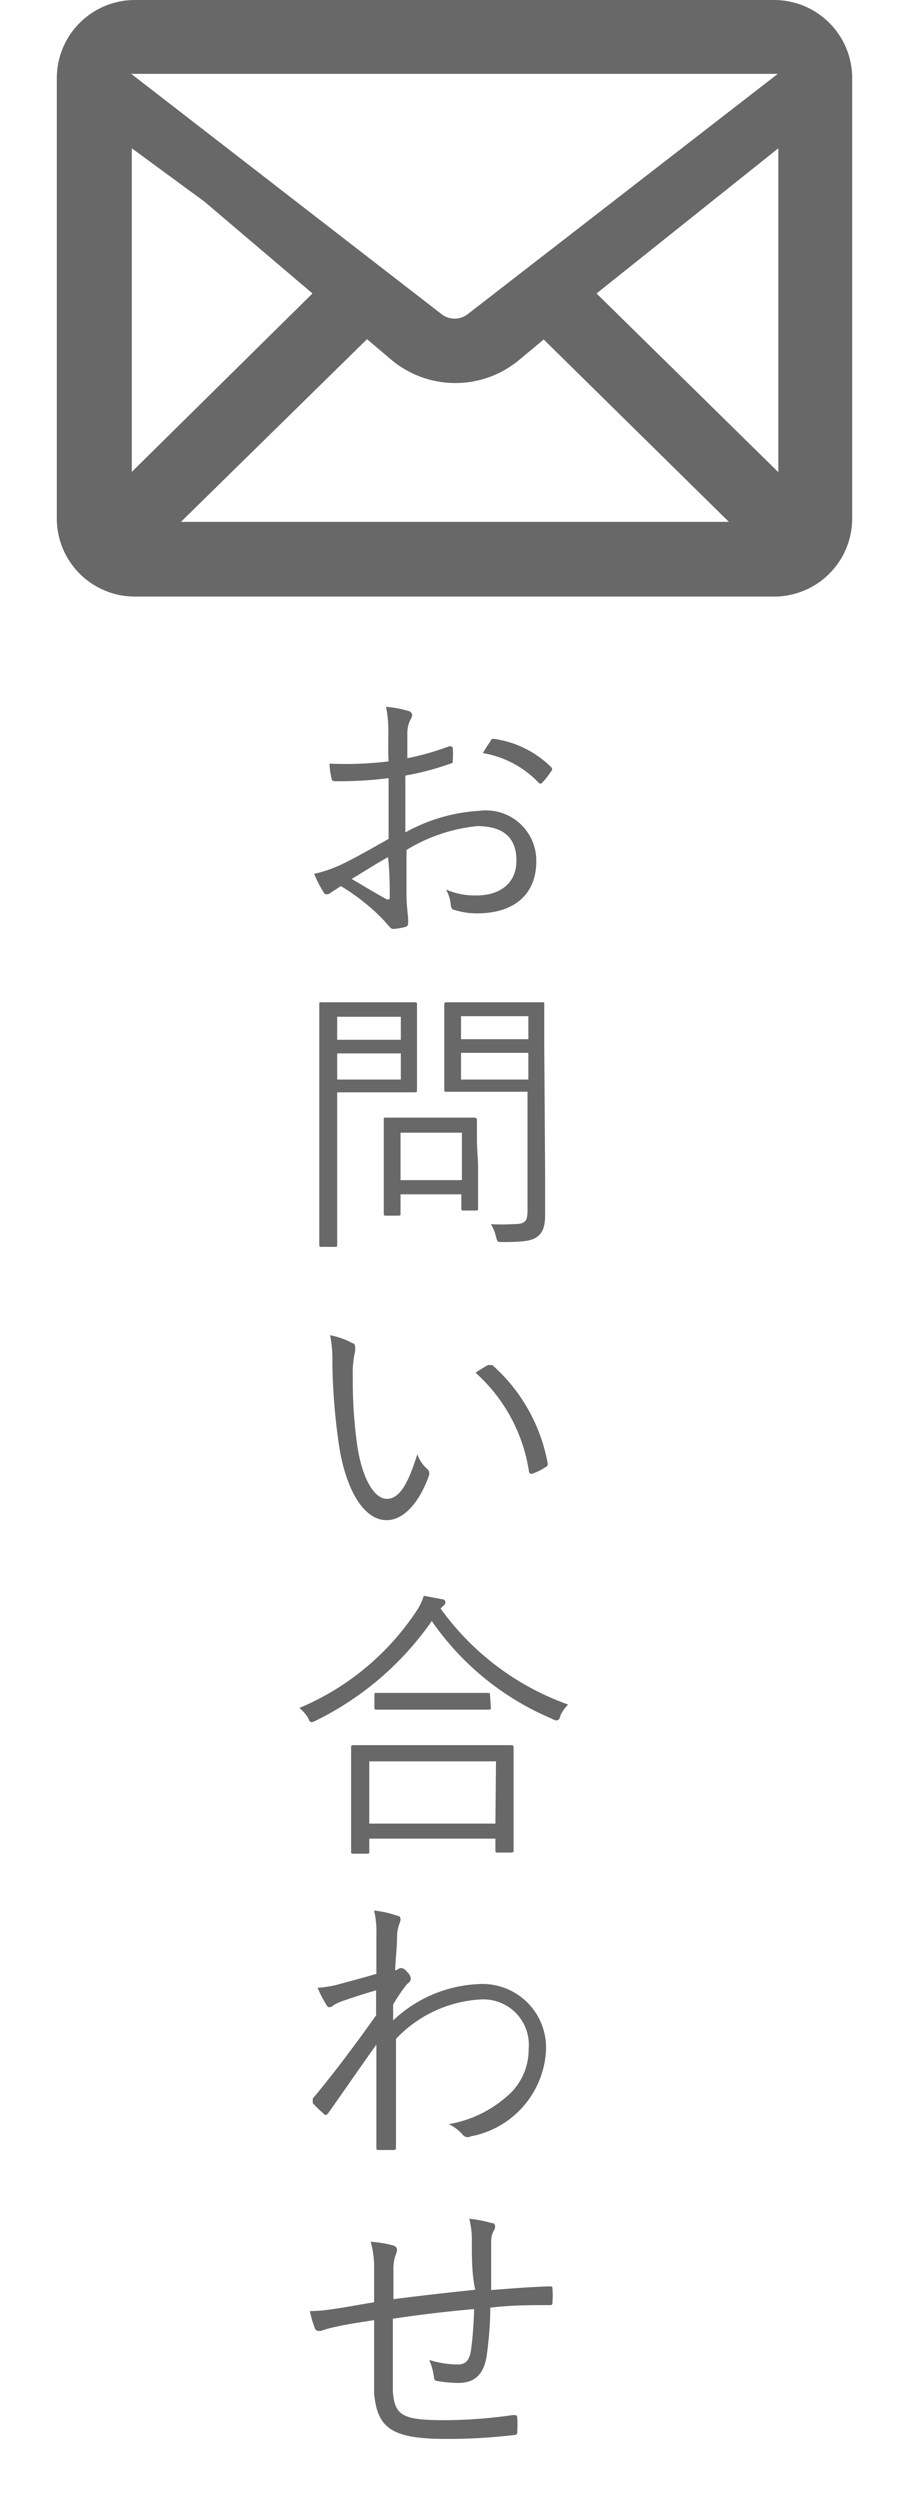
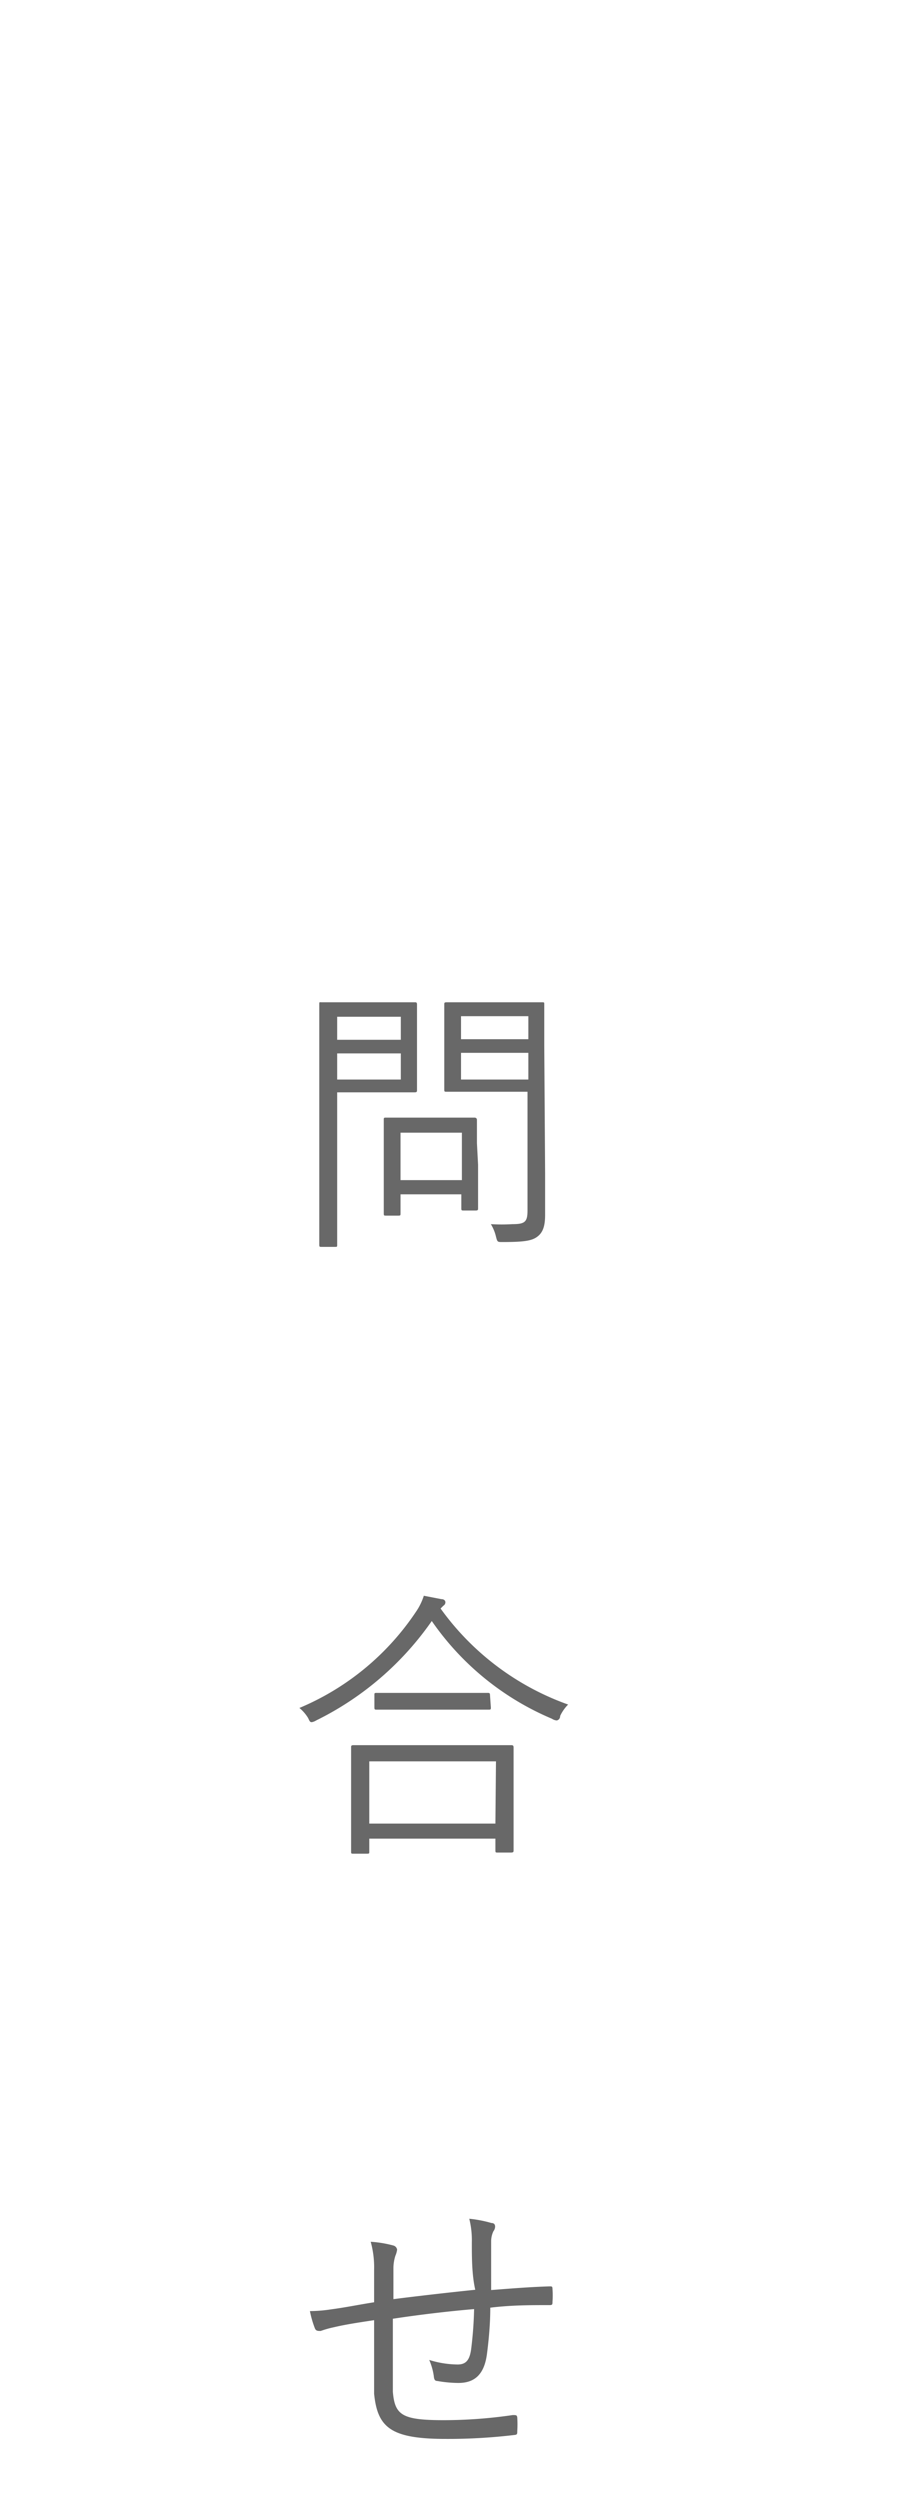
<svg xmlns="http://www.w3.org/2000/svg" id="レイヤー_1" data-name="レイヤー 1" viewBox="0 0 32 88">
  <defs>
    <style>.cls-1{fill:none;}.cls-2{fill:#686868;}</style>
  </defs>
  <title>menu_5_pc</title>
-   <rect class="cls-1" width="32" height="88" />
-   <path class="cls-2" d="M13.67,25.82a4.33,4.33,0,0,0-.08-.94,3.85,3.85,0,0,1,.8.15.16.16,0,0,1,.12.15.26.26,0,0,1-.05.13,1.06,1.06,0,0,0-.12.51c0,.27,0,.55,0,.87a9.57,9.57,0,0,0,1.47-.42c.08,0,.12,0,.13.07a3,3,0,0,1,0,.42c0,.09,0,.1-.11.13a9.81,9.81,0,0,1-1.56.41c0,.65,0,1.31,0,2a6.09,6.09,0,0,1,2.61-.76,1.77,1.77,0,0,1,2,1.77c0,1.21-.82,1.84-2.08,1.84a2.58,2.58,0,0,1-.8-.12c-.1,0-.13-.1-.14-.26a1.34,1.34,0,0,0-.16-.46,2.51,2.51,0,0,0,1.07.21c.8,0,1.41-.4,1.41-1.23s-.49-1.21-1.38-1.21a5.85,5.85,0,0,0-2.49.84c0,.36,0,.91,0,1.53,0,.47.06.79.06.95s0,.2-.11.23a2.15,2.15,0,0,1-.42.07c-.09,0-.14-.1-.38-.36A7.49,7.49,0,0,0,12,31.19l-.34.22a.23.23,0,0,1-.14.07c-.06,0-.1,0-.15-.11a3.79,3.79,0,0,1-.31-.61,4.65,4.65,0,0,0,1-.35c.44-.21,1-.53,1.62-.88,0-.71,0-1.45,0-2.14a13.7,13.7,0,0,1-1.83.11c-.13,0-.17,0-.19-.15a2.53,2.53,0,0,1-.06-.47,12.57,12.57,0,0,0,2.08-.08C13.66,26.44,13.67,26.16,13.67,25.82Zm-1.29,5.12c.48.28.82.49,1.24.72.07,0,.1,0,.1-.07,0-.43,0-.87-.06-1.42C13.2,30.43,12.86,30.65,12.38,30.94Zm4.89-4.85c0-.07.07-.09.14-.08a3.58,3.58,0,0,1,2,1,.09.09,0,0,1,0,.13,3,3,0,0,1-.32.41.08.08,0,0,1-.13,0A3.5,3.5,0,0,0,17,26.51,3.44,3.44,0,0,1,17.27,26.09Z" />
  <path class="cls-2" d="M14.68,37.45c0,.62,0,.87,0,.92s0,.08-.08.08-.3,0-1,0H11.87v3.28c0,1.43,0,2,0,2.08s0,.08-.08.08h-.47c-.07,0-.08,0-.08-.08s0-.65,0-2.08V37.46c0-1.43,0-2,0-2.1s0-.08.08-.08.39,0,1.13,0h1.15c.7,0,.95,0,1,0s.08,0,.08.08,0,.31,0,.92Zm-.57-1.66H11.87v.81h2.24Zm0,1.29H11.87V38h2.24ZM16.83,41c0,1.27,0,1.48,0,1.53s0,.08-.08.08h-.42c-.08,0-.09,0-.09-.08v-.49H14.1v.67c0,.07,0,.08-.08.08h-.43c-.07,0-.08,0-.08-.08s0-.27,0-1.59v-.7c0-.7,0-.93,0-1s0-.08.08-.08.29,0,1,0h1.12c.73,0,1,0,1,0s.08,0,.08.08,0,.29,0,.82Zm-.57-1.13H14.1v1.67h2.16Zm2.93,1.44c0,.55,0,1.07,0,1.45s-.07.61-.26.76-.44.2-1.24.2c-.18,0-.18,0-.23-.19a1.49,1.49,0,0,0-.18-.44,6.27,6.27,0,0,0,.76,0c.44,0,.53-.08.53-.48V38.43H16.81c-.78,0-1,0-1.08,0s-.09,0-.09-.08,0-.24,0-.86V36.22c0-.61,0-.8,0-.86s0-.08.09-.08.3,0,1.08,0H18c.77,0,1,0,1.08,0s.08,0,.08.08,0,.46,0,1.43Zm-.59-5.54H16.23v.81H18.6Zm0,1.29H16.23V38H18.6Z" />
-   <path class="cls-2" d="M12.41,47.28c.06,0,.09.07.09.11a.75.75,0,0,1,0,.18,3.45,3.45,0,0,0-.08.92,16,16,0,0,0,.14,2.27c.15,1.18.58,2,1.06,2s.78-.64,1.07-1.57a1.25,1.25,0,0,0,.33.5.22.22,0,0,1,.08.25c-.28.81-.82,1.57-1.49,1.57-.84,0-1.47-1.16-1.69-2.73A22,22,0,0,1,11.7,48a4.25,4.25,0,0,0-.08-1A2.73,2.73,0,0,1,12.41,47.28Zm4.77.77c.06,0,.11,0,.15,0a6.06,6.06,0,0,1,1.95,3.46.11.11,0,0,1-.07.13,2,2,0,0,1-.46.23.09.09,0,0,1-.13-.08,5.83,5.83,0,0,0-1.88-3.47A4.38,4.38,0,0,1,17.18,48.05Z" />
  <path class="cls-2" d="M15.51,56.62A9.42,9.42,0,0,0,20,60a1.43,1.43,0,0,0-.28.4c0,.11-.08.16-.13.16a.37.37,0,0,1-.16-.06,9.74,9.74,0,0,1-4.23-3.44,10.72,10.72,0,0,1-4.07,3.5.44.44,0,0,1-.15.06c-.05,0-.07,0-.13-.14a1.4,1.4,0,0,0-.31-.36,9.22,9.22,0,0,0,4.1-3.38,2.13,2.13,0,0,0,.28-.57l.62.12c.1,0,.14.06.14.11a.14.14,0,0,1-.07.12Zm2.57,6.79c0,1.44,0,1.67,0,1.72s0,.08-.09.08h-.47c-.07,0-.08,0-.08-.08v-.41H13v.46c0,.06,0,.07-.08.07h-.48c-.07,0-.08,0-.08-.07s0-.29,0-1.74v-.81c0-.82,0-1.07,0-1.12s0-.08.08-.08.4,0,1.38,0h2.8c1,0,1.32,0,1.37,0s.09,0,.09.08,0,.3,0,1ZM17.46,62H13v2.19h4.44Zm-.18-1.9c0,.07,0,.08-.08.08s-.33,0-1.17,0h-1.6c-.84,0-1.11,0-1.17,0s-.08,0-.08-.08v-.43c0-.07,0-.08.08-.08s.33,0,1.17,0H16c.84,0,1.12,0,1.17,0s.08,0,.08.08Z" />
-   <path class="cls-2" d="M14,67.44c.11,0,.12.13.07.25a1.47,1.47,0,0,0-.09.39c0,.45-.05.8-.07,1.28a.65.65,0,0,0,.16-.08.1.1,0,0,1,.07,0s.1,0,.19.13a.37.37,0,0,1,.13.22c0,.06,0,.11-.13.21a5.51,5.51,0,0,0-.49.72c0,.22,0,.38,0,.56a4.66,4.66,0,0,1,3-1.28,2.24,2.24,0,0,1,2.38,2.36,3.25,3.25,0,0,1-2.65,3,.22.22,0,0,1-.29-.07,1.55,1.55,0,0,0-.48-.36A4.16,4.16,0,0,0,18,73.65a2.16,2.16,0,0,0,.61-1.52,1.6,1.6,0,0,0-1.67-1.75,4.43,4.43,0,0,0-3,1.39c0,1.27,0,2.51,0,3.82,0,.06,0,.08-.08.09l-.53,0c-.06,0-.08,0-.08-.09,0-1.23,0-2.29,0-3.62-.6.84-1.14,1.63-1.7,2.42-.06.07-.11.08-.17,0a4.24,4.24,0,0,1-.37-.36c0-.05,0-.1,0-.16.75-.9,1.47-1.86,2.23-2.93,0-.33,0-.64,0-.88-.39.11-.85.26-1.19.38s-.34.2-.42.21-.1,0-.17-.13a4.05,4.05,0,0,1-.28-.55,4,4,0,0,0,.66-.1c.43-.12.83-.22,1.41-.39,0-.39,0-.76,0-1.35a3.38,3.38,0,0,0-.08-.88A3.63,3.63,0,0,1,14,67.44Z" />
  <path class="cls-2" d="M16.61,78.93a3.11,3.11,0,0,0-.09-.83,4.29,4.29,0,0,1,.78.15c.1,0,.13.06.13.13a.28.28,0,0,1-.06.16.83.83,0,0,0-.08.36c0,.6,0,1.13,0,1.71.76-.06,1.4-.11,2.06-.13.08,0,.1,0,.1.1a3.14,3.14,0,0,1,0,.44c0,.09,0,.12-.1.12-.69,0-1.35,0-2.09.09,0,.65-.07,1.27-.12,1.65-.1.73-.46,1-1,1a4.43,4.43,0,0,1-.75-.07c-.09,0-.11-.07-.12-.18a2.19,2.19,0,0,0-.16-.56,3.45,3.45,0,0,0,1,.16c.3,0,.43-.16.48-.57a13.6,13.6,0,0,0,.1-1.38c-.94.08-1.94.2-2.86.34,0,1.06,0,2,0,2.57.07.83.33,1,1.8,1a16.84,16.84,0,0,0,2.42-.18c.12,0,.15,0,.16.09a3.93,3.93,0,0,1,0,.47c0,.1,0,.13-.09.14a19.69,19.69,0,0,1-2.42.14c-1.93,0-2.41-.39-2.53-1.59,0-.44,0-1.53,0-2.59-.53.08-1,.15-1.42.25a3.44,3.44,0,0,0-.46.13c-.1,0-.16,0-.2-.08a3.55,3.55,0,0,1-.18-.62,5,5,0,0,0,.74-.06c.53-.07,1-.17,1.52-.25,0-.39,0-.76,0-1.13a3.39,3.39,0,0,0-.12-1,4,4,0,0,1,.79.13.18.18,0,0,1,.14.15.82.82,0,0,1-.06.21,1.45,1.45,0,0,0-.07.44c0,.41,0,.72,0,1.09.86-.11,2-.24,2.88-.33C16.61,80.06,16.61,79.46,16.61,78.93Z" />
-   <path class="cls-2" d="M4.74,0A2.75,2.75,0,0,0,2,2.74V18.3A2.75,2.75,0,0,0,4.74,21H27.26A2.75,2.75,0,0,0,30,18.26V2.7A2.75,2.75,0,0,0,27.26,0ZM16.45,11.07a.75.75,0,0,1-.89,0L4.62,2.6H27.38ZM7.2,7.1,11,10.33,4.64,16.61V5.22Zm5.72,4.84.9.76a3.51,3.51,0,0,0,4.42,0l.9-.75,6.52,6.42H6.37ZM21,10.33,27.4,5.22v11.4Z" />
</svg>